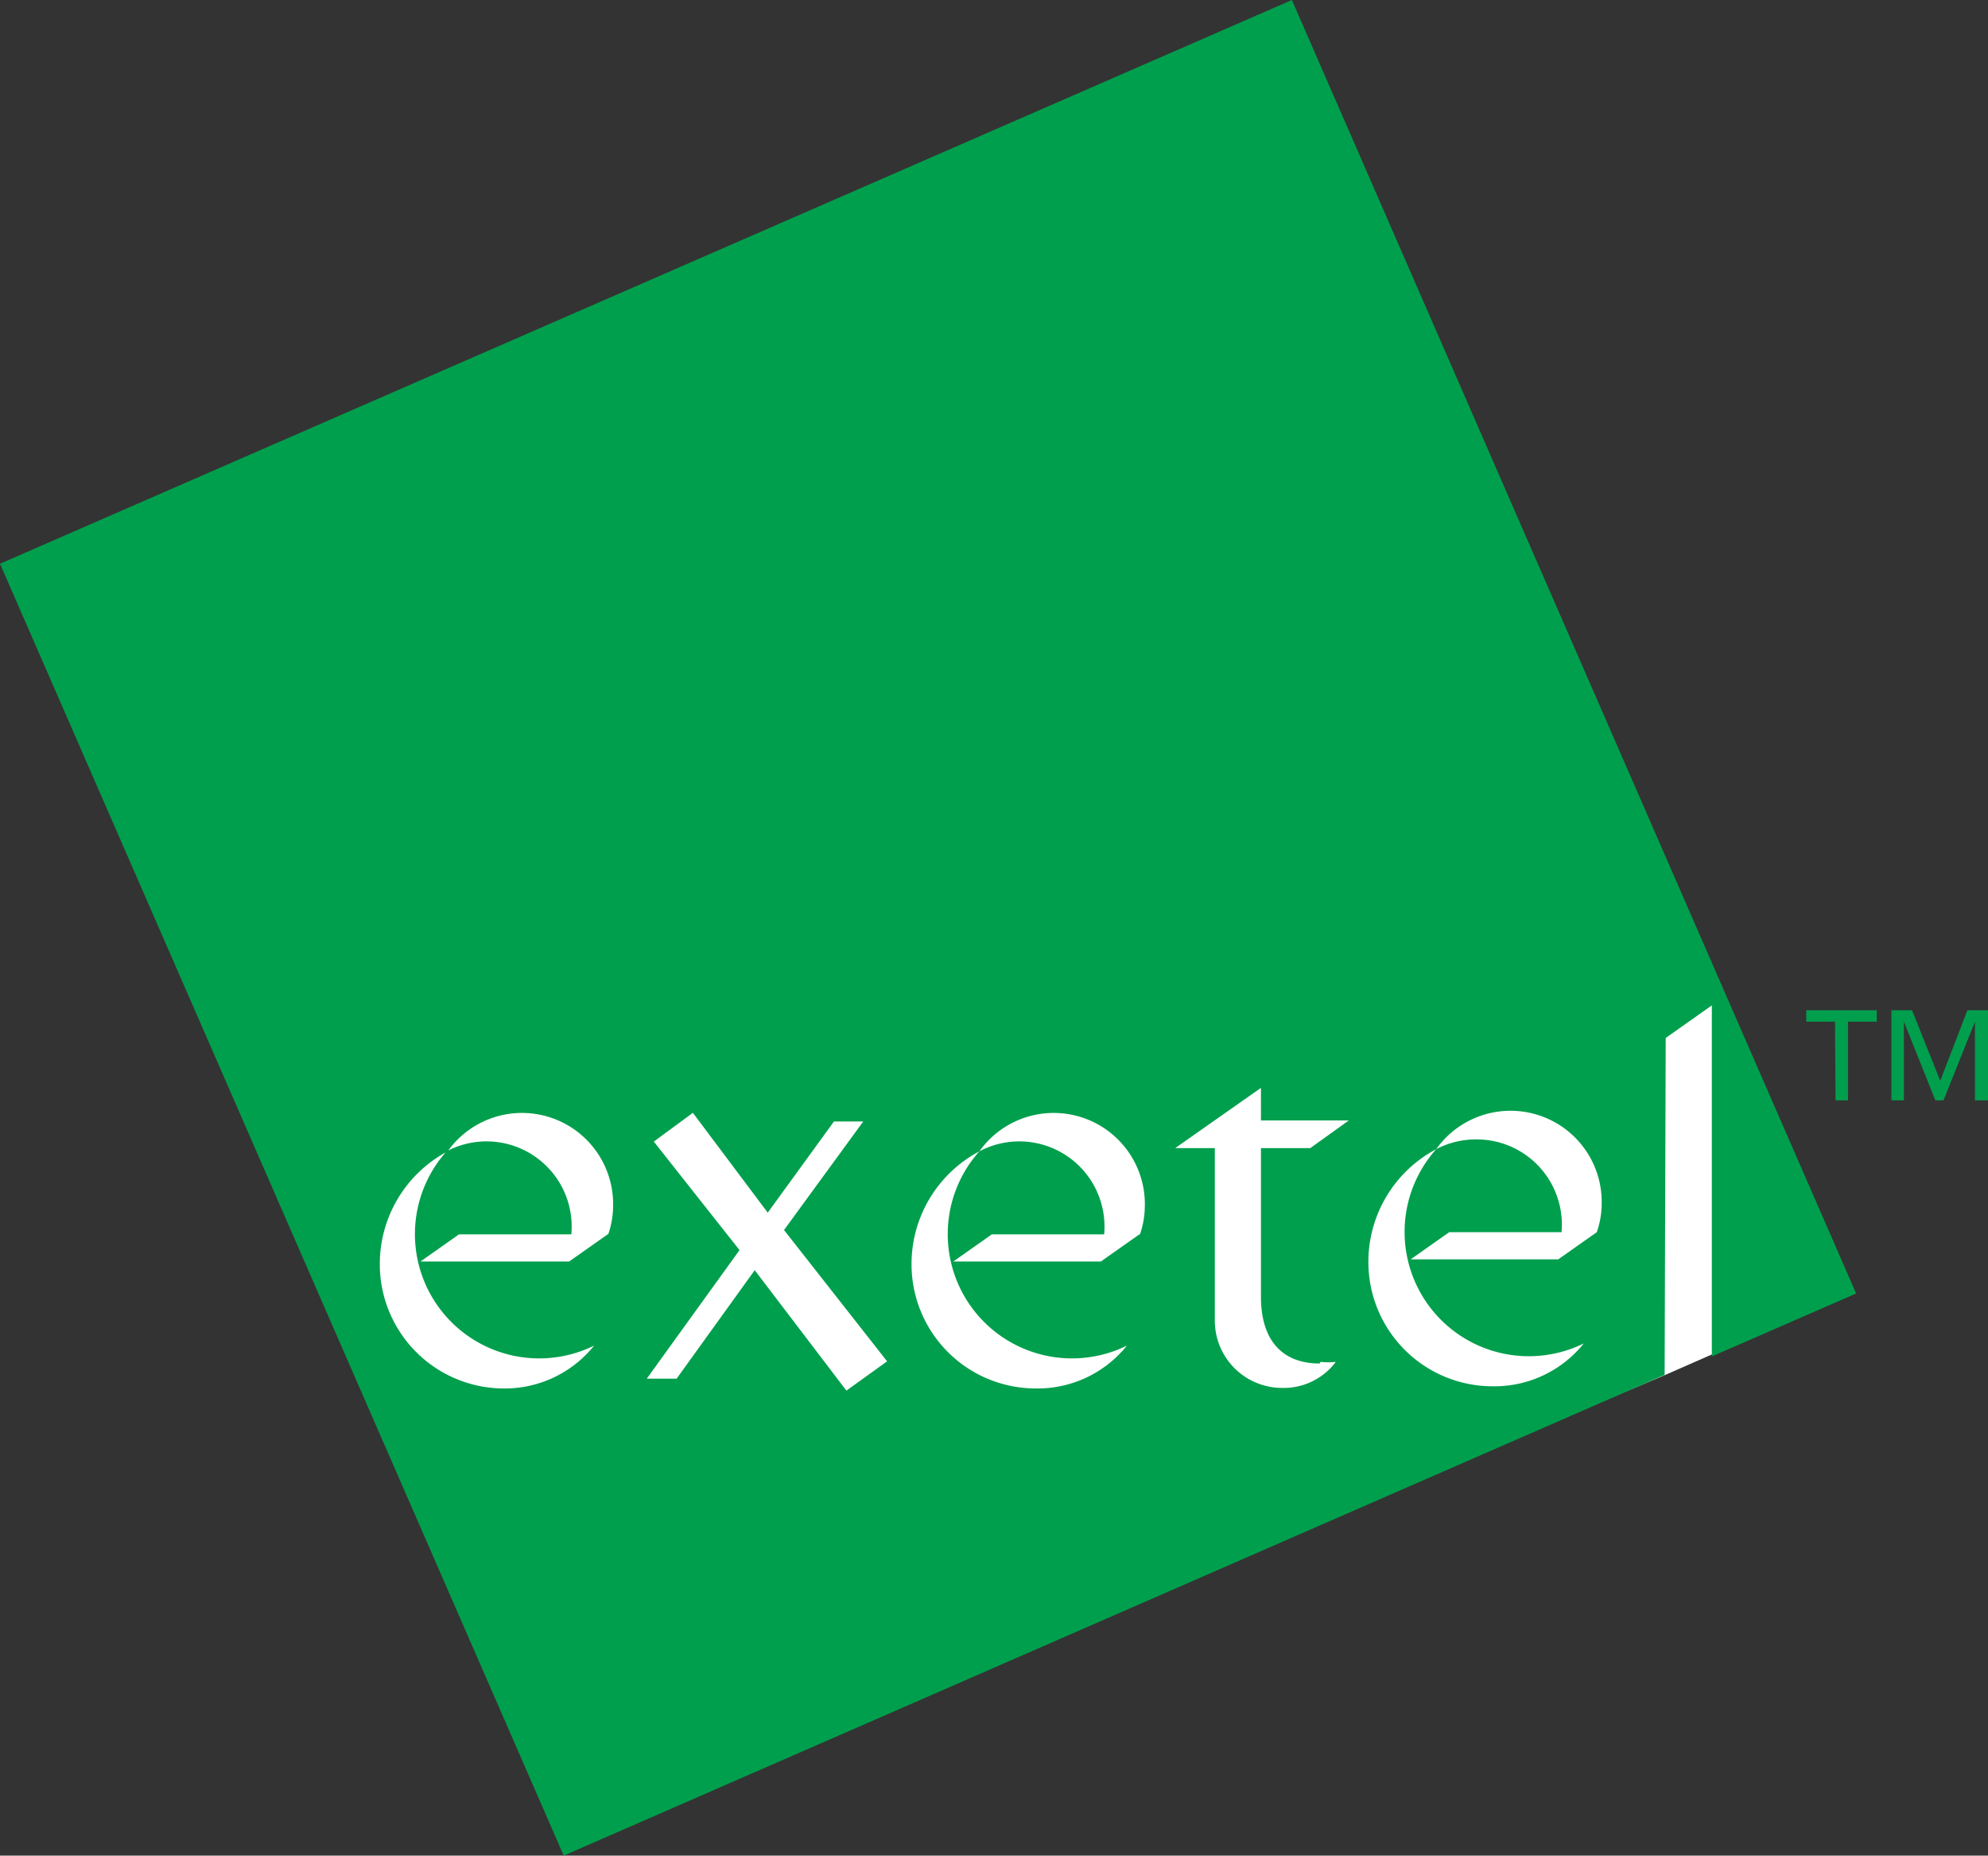
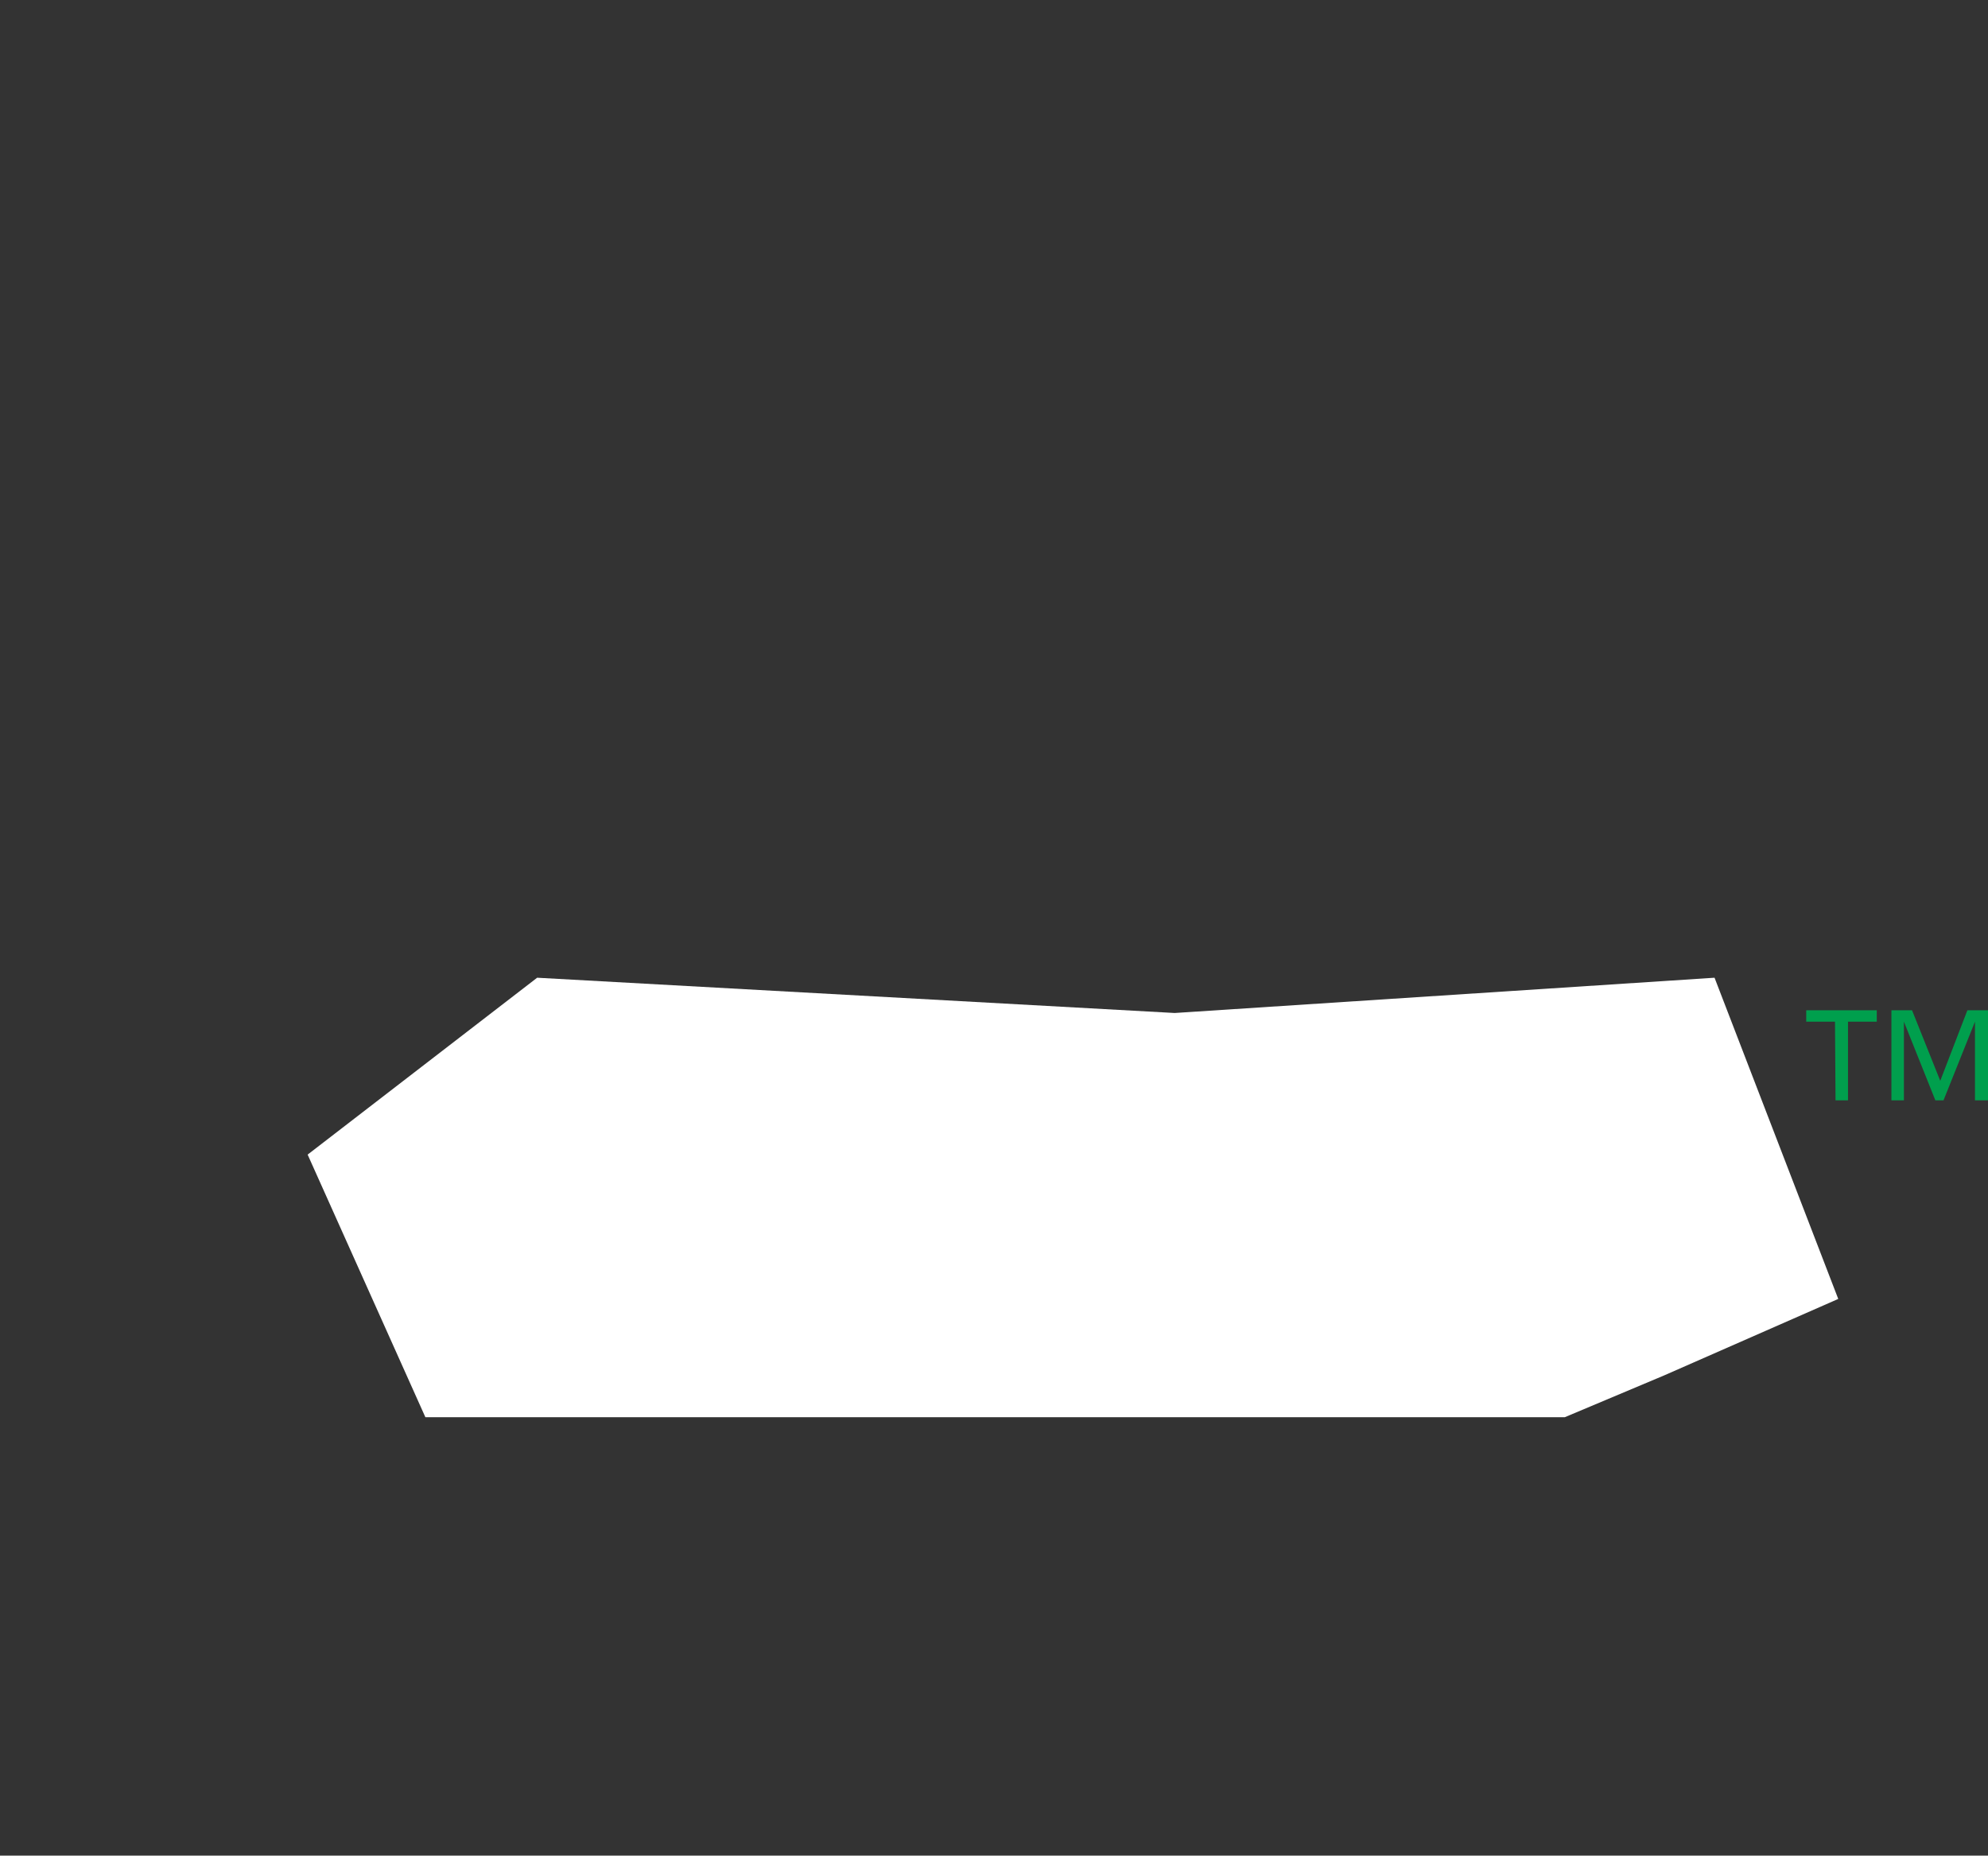
<svg xmlns="http://www.w3.org/2000/svg" id="logo" class="logoMainSmall logoMain" viewBox="0 0 36.64 34.2">
  <rect x="0" y="0" width="36.64" height="34.2" fill="#333333" stroke="none" />
  <polygon class="logoMainS1" fill="#ffffff" points="31.6 18.02 33.88 23.94 30.67 25.35 28.84 26.12 7.84 26.12 5.67 21.28 9.9 18.02 21.65 18.67 31.6 18.02" />
-   <path class="logoMainS2" fill="#009f4d" d="M27.24,21a1.58,1.58,0,0,0-.77.18,2.29,2.29,0,0,0,2.72,3.58,2.11,2.11,0,0,1-1.68.79,2.29,2.29,0,0,1-2.29-2.28,2.35,2.35,0,0,1,1.25-2.09,1.68,1.68,0,0,1,3.05,1,1.62,1.62,0,0,1-.09.53l-.71.5H26l.71-.5h2.07A1.57,1.57,0,0,0,27.24,21m-2.9,4.1a1.3,1.3,0,0,0,.28,0,1.2,1.2,0,0,1-1,.48,1.24,1.24,0,0,1-1.23-1.23V21.16h-.73l1.58-1.11v.6h1.62l-.71.51h-.91V23.9c0,.81.4,1.23,1.08,1.23M21,22.75l-.71.5H17.57l.71-.5h2.07a1.57,1.57,0,0,0-2.3-1.53,2.29,2.29,0,0,0,2.72,3.58,2.11,2.11,0,0,1-1.68.79,2.29,2.29,0,0,1-2.29-2.28,2.35,2.35,0,0,1,1.25-2.09,1.68,1.68,0,0,1,3.05,1,1.64,1.64,0,0,1-.09.53m-5.41,2.88-1.69-2.22-1.44,2h-.55l1.71-2.37-1.58-2,.72-.53,1.38,1.84,1.22-1.68h.54l-1.46,2,1.9,2.42ZM11.2,22.75l-.71.5H7.75l.71-.5h2.07a1.57,1.57,0,0,0-2.3-1.53,2.29,2.29,0,0,0,2.72,3.58,2.11,2.11,0,0,1-1.68.79A2.29,2.29,0,0,1,7,23.31a2.35,2.35,0,0,1,1.25-2.09,1.68,1.68,0,0,1,3.05,1,1.64,1.64,0,0,1-.09.53m19.49-3.62.85-.6V25l2.66-1.16L23.81,0,0,10.39,10.39,34.2l20.29-8.86Z" />
  <path class="logoMainS2" fill="#009f4d" d="M36.4,18.83h0l-.58,1.45h-.15l-.58-1.45h0v1.45h-.23V18.62h.38l.52,1.3.5-1.3h.38v1.66H36.4Zm-2.58,0h-.53v-.21h1.3v.21h-.53v1.45h-.23Z" />
</svg>